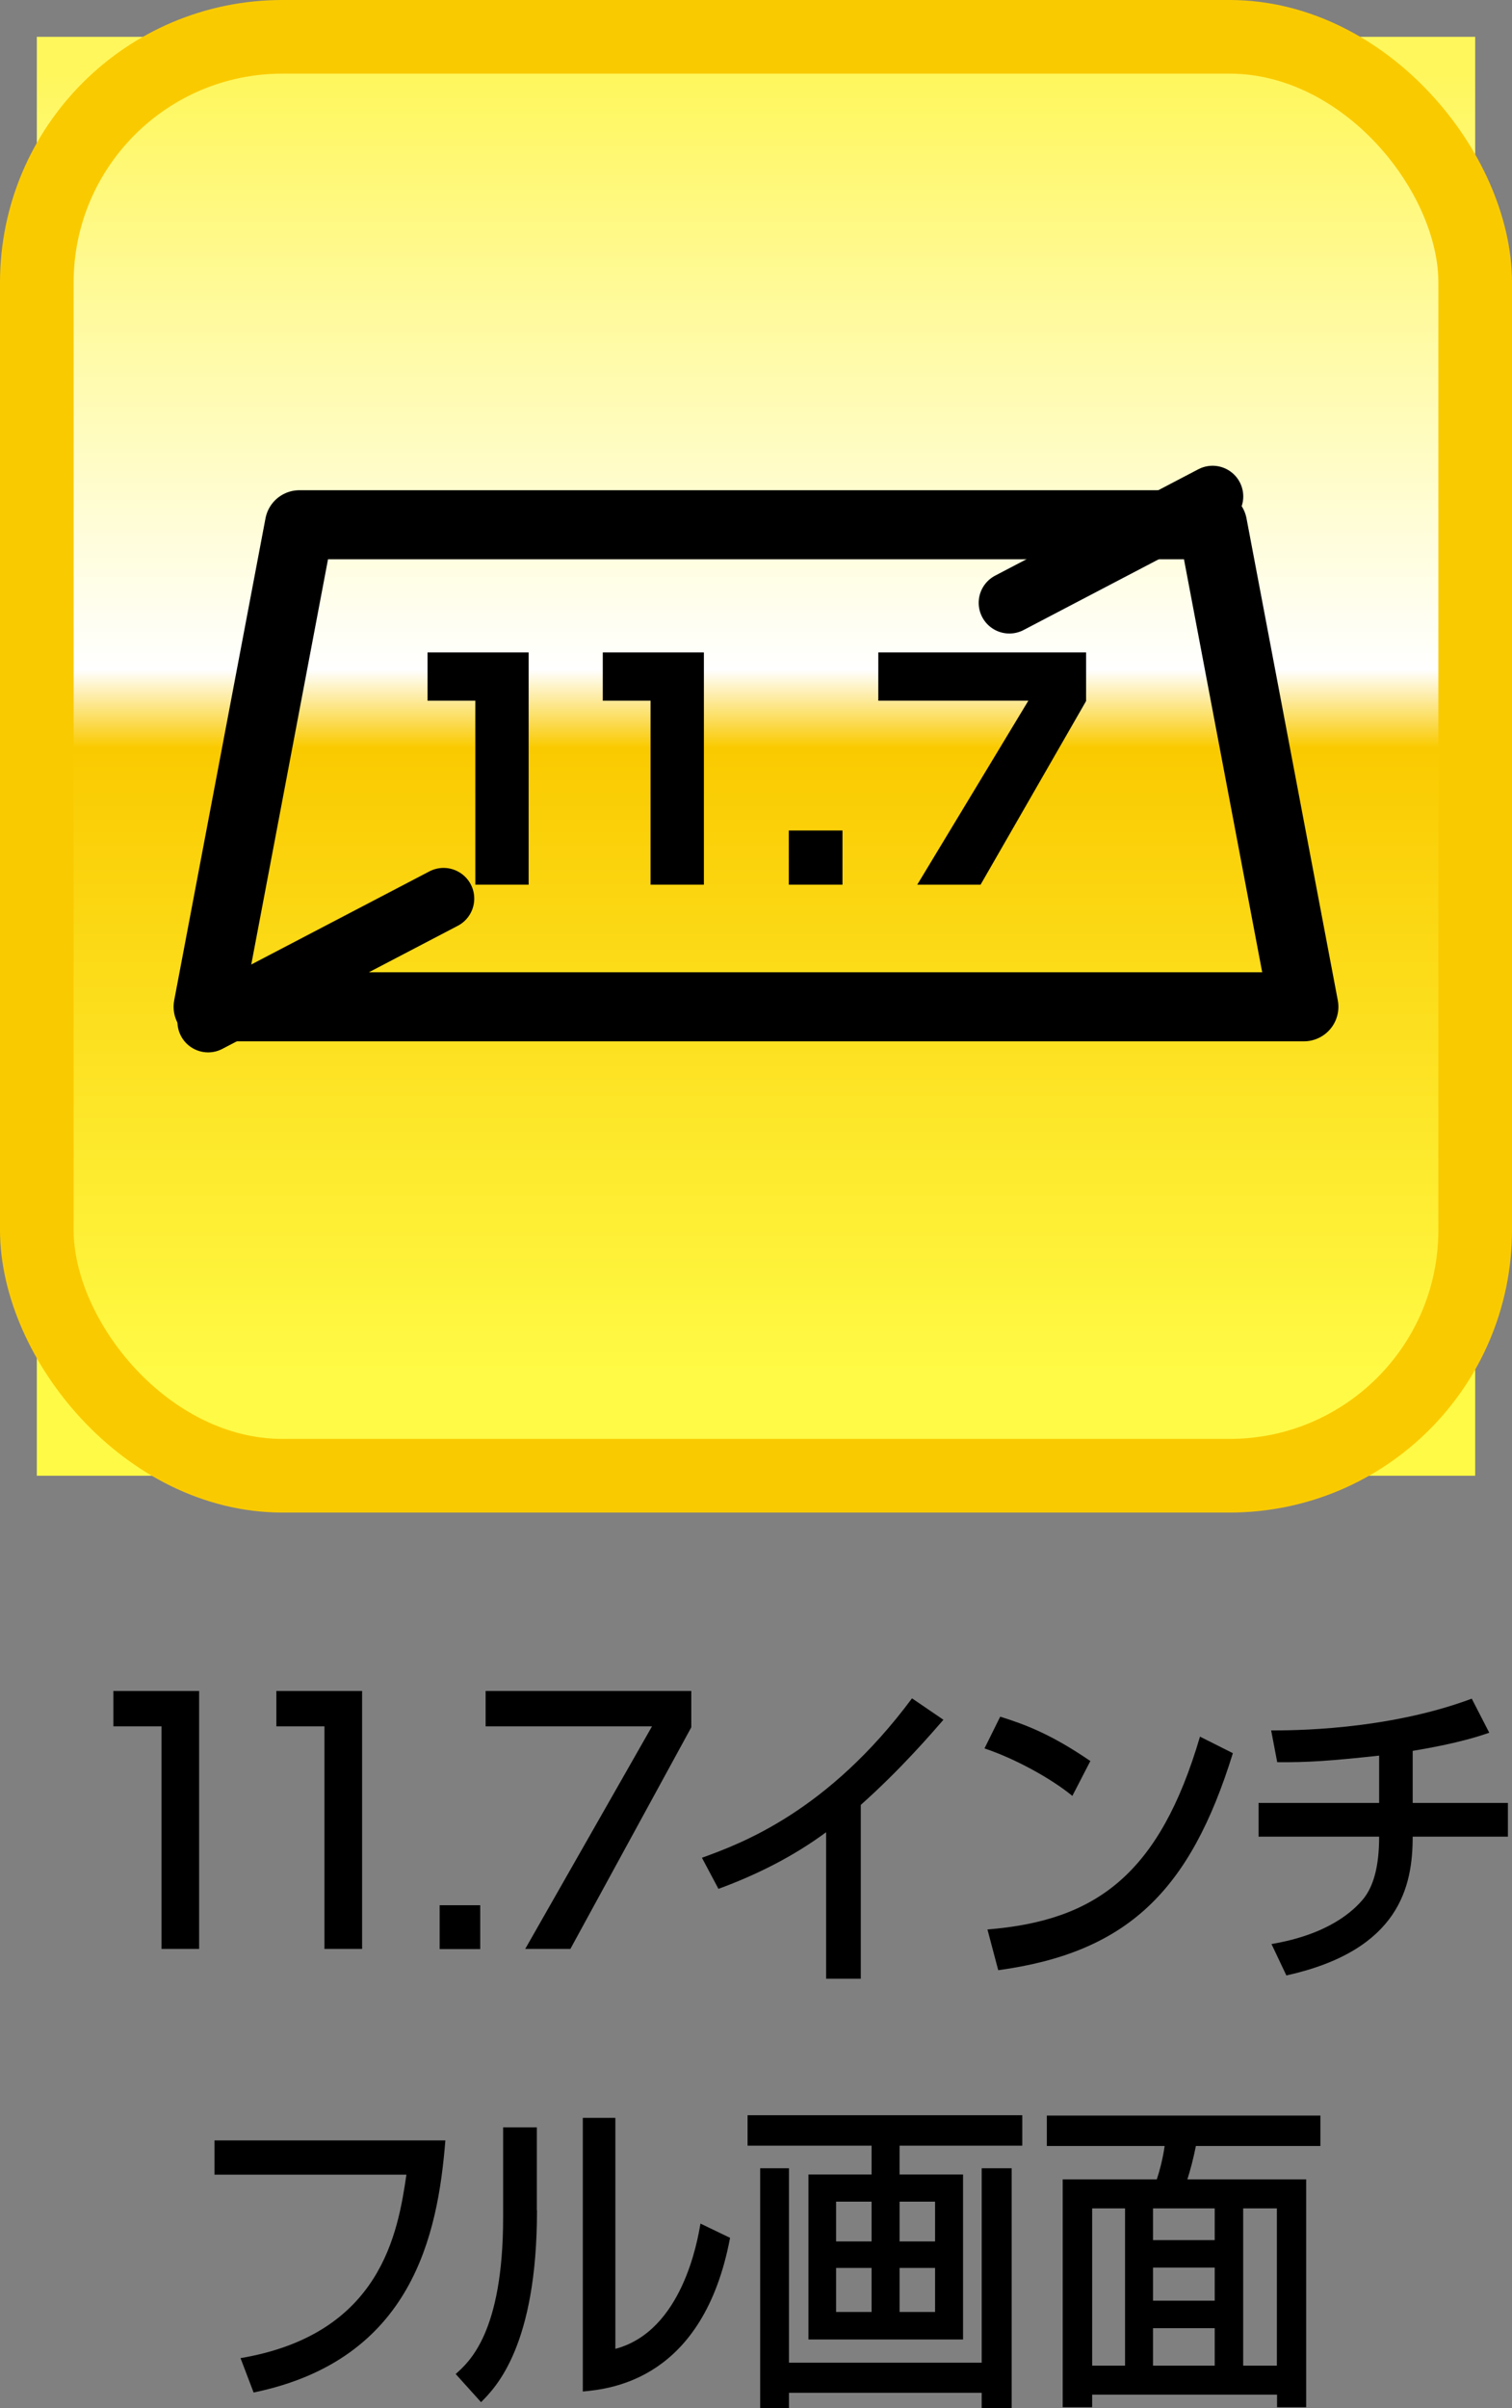
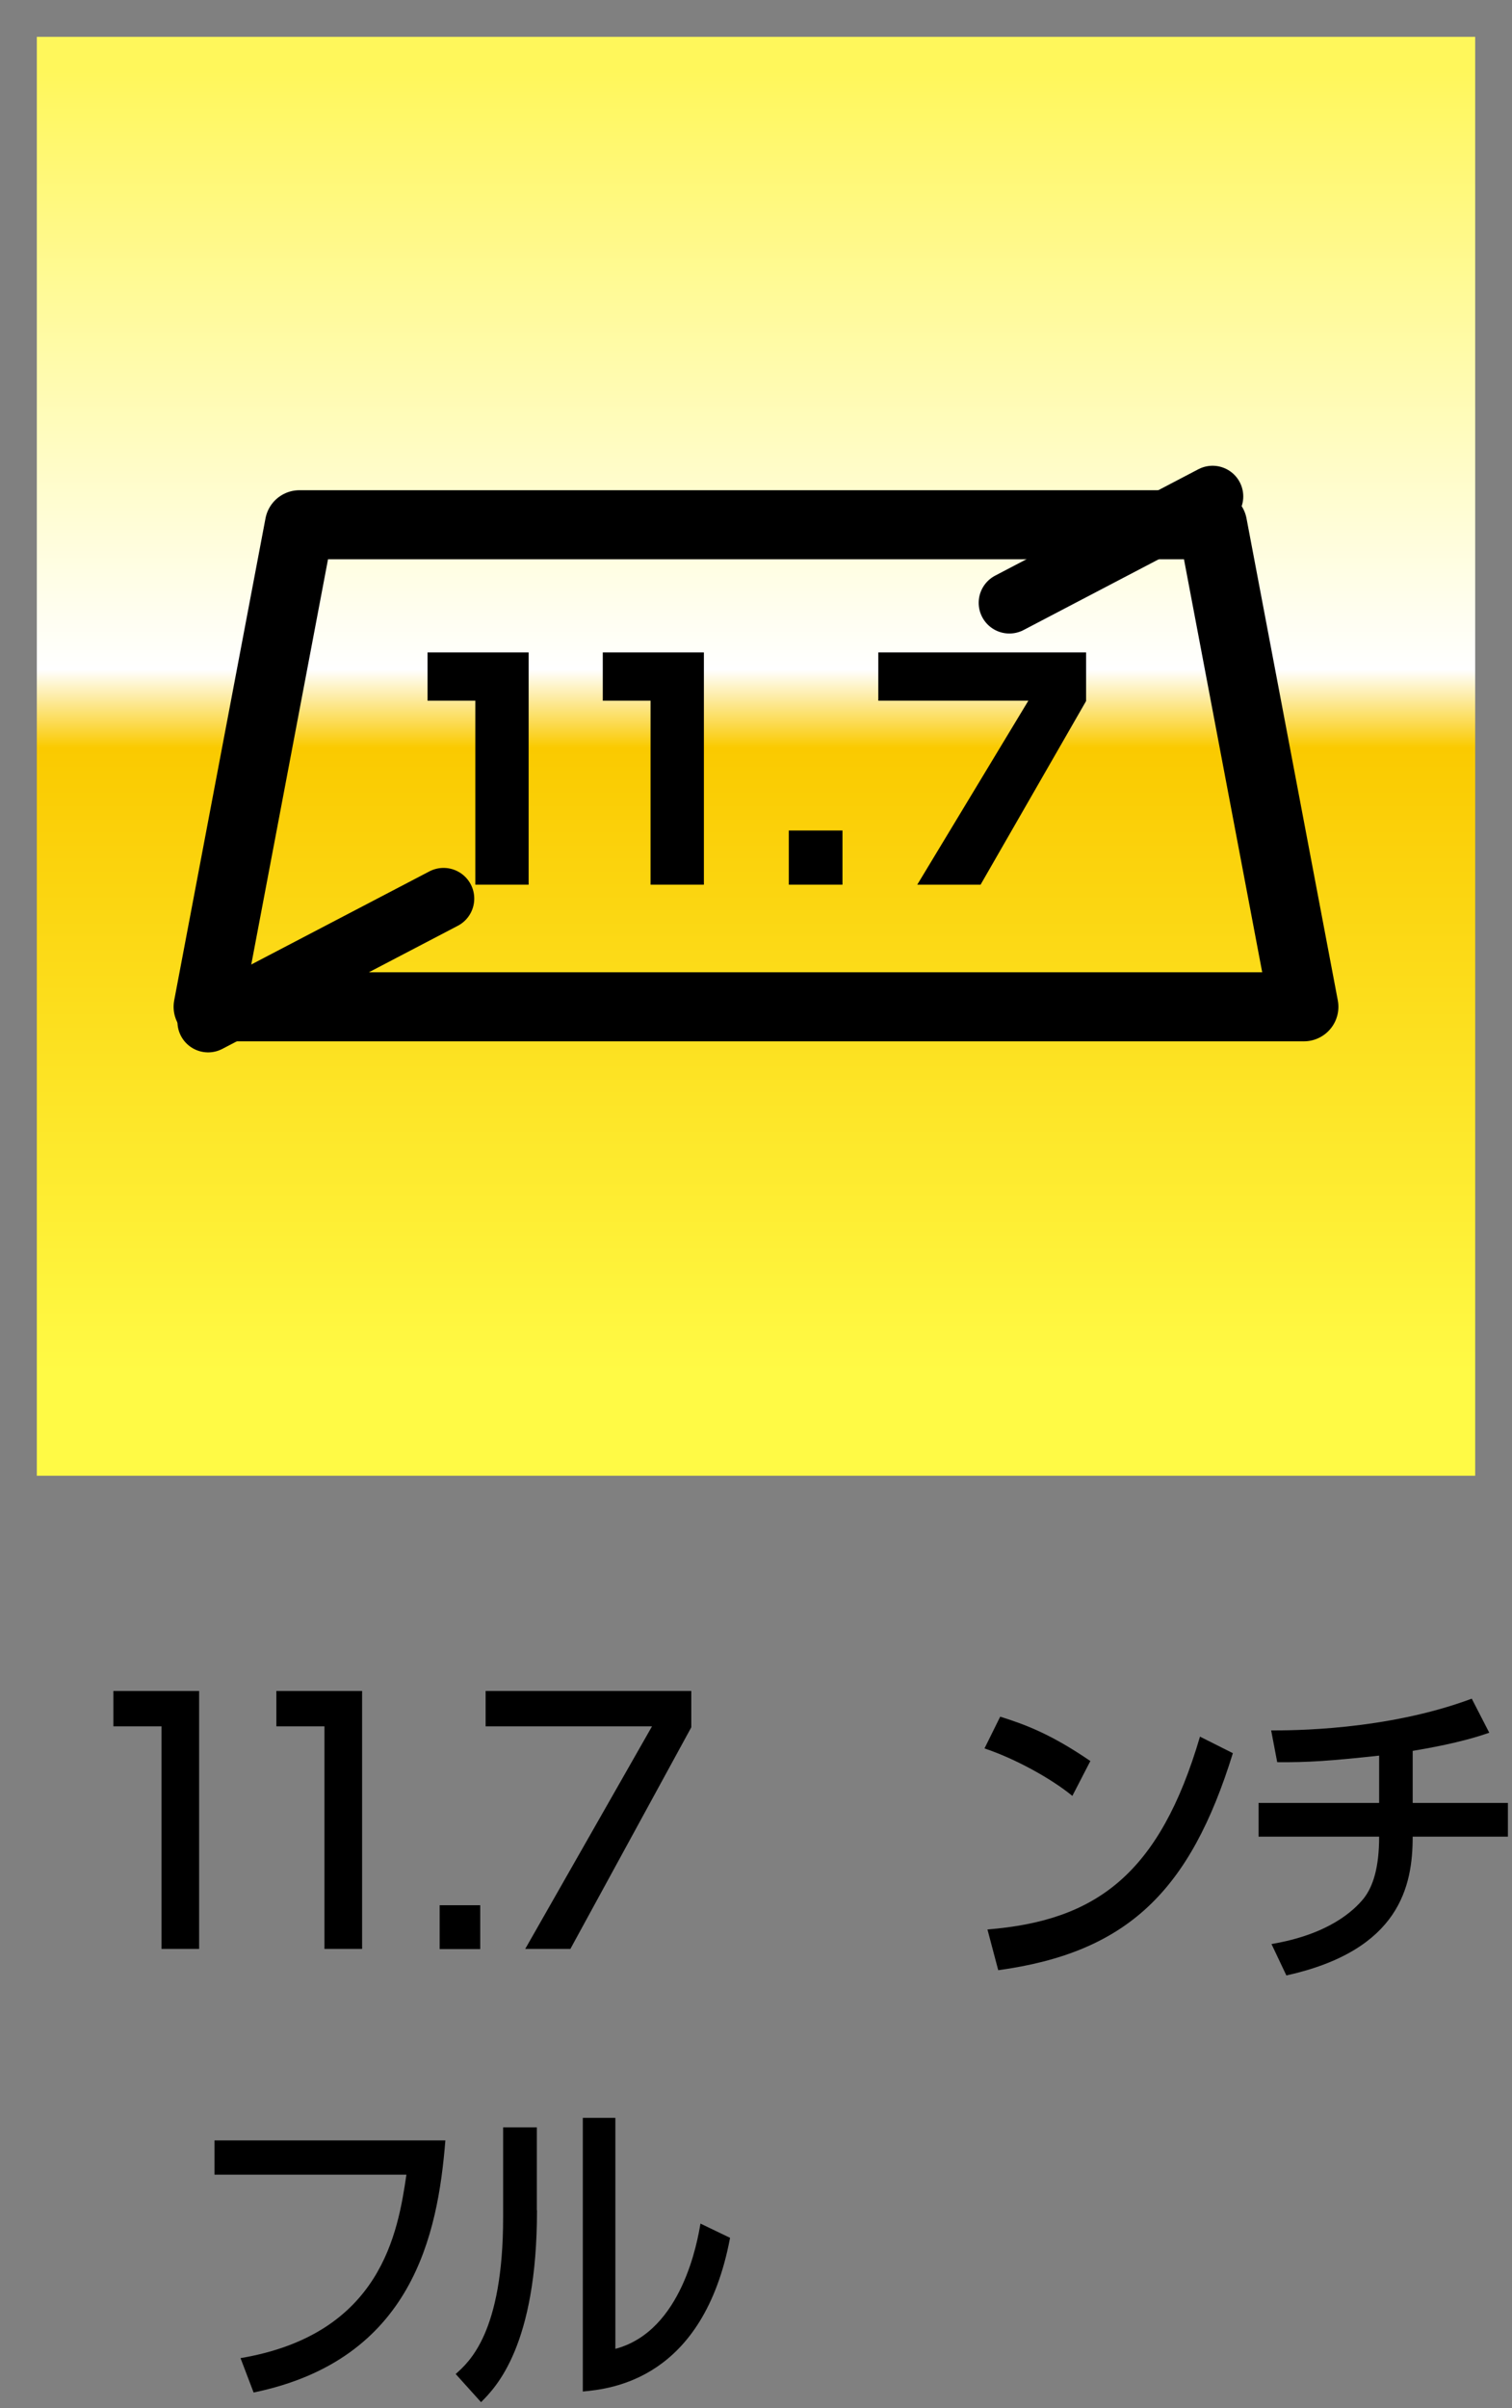
<svg xmlns="http://www.w3.org/2000/svg" id="_レイヤー_2" viewBox="0 0 92.41 147.12">
  <rect x="0" y="0" width="92.41" height="147.12" fill="#808080" stroke="none" />
  <defs>
    <style>.cls-1{stroke-width:3.75px;}.cls-1,.cls-2,.cls-3{fill:none;}.cls-1,.cls-3{stroke:#000;stroke-linecap:round;stroke-linejoin:round;}.cls-2{stroke:#faca00;stroke-miterlimit:10;stroke-width:4.5px;}.cls-3{stroke-width:4.22px;}.cls-4{fill:url(#_名称未設定グラデーション_8);}</style>
    <linearGradient id="_名称未設定グラデーション_8" x1="1137.78" y1="6824.11" x2="1139.19" y2="6824.11" gradientTransform="translate(386420.48 64506.37) rotate(-90) scale(56.62 -56.62)" gradientUnits="userSpaceOnUse">
      <stop offset="0" stop-color="#fffa45" />
      <stop offset=".48" stop-color="#faca00" />
      <stop offset=".54" stop-color="#fff" />
      <stop offset="1" stop-color="#fff75b" />
    </linearGradient>
  </defs>
  <g id="spec_icons">
    <g>
      <g>
        <g>
          <path d="M12.17,103.31v15.76h-2.3v-13.6h-2.94v-2.16h5.24Z" />
          <path d="M22.13,103.31v15.76h-2.3v-13.6h-2.94v-2.16h5.24Z" />
          <path d="M29.35,116.4v2.68h-2.48v-2.68h2.48Z" />
          <path d="M42.25,103.31v2.22l-7.39,13.54h-2.76l7.75-13.6h-10.17v-2.16h12.57Z" />
        </g>
-         <path d="M52.61,120.89h-2.12v-8.95c-2.03,1.5-4.27,2.61-6.58,3.46l-1.01-1.9c2.4-.87,7.69-2.81,12.84-9.74l1.92,1.31c-.69,.79-2.58,3-5.05,5.2v10.63Z" />
        <path d="M65.54,109.72c-1.33-1.09-3.54-2.29-5.37-2.9l.96-1.94c1.56,.49,3.11,1.07,5.51,2.71l-1.1,2.13Zm-5.19,8.16c6.65-.53,10.52-3.38,12.99-11.78l2.01,1.01c-2.61,8.44-6.46,12.18-14.34,13.26l-.66-2.49Z" />
        <path d="M86.34,110.15h5.82v2.06h-5.82c0,3-.77,6.94-7.72,8.48l-.91-1.92c3.52-.59,5.05-2.06,5.64-2.79,.57-.73,.94-1.88,.94-3.77h-7.37v-2.06h7.37v-2.89c-2.97,.32-4.34,.42-6.23,.4l-.37-1.94c1.16,0,7.01,.02,12.26-1.94l1.07,2.08c-1.78,.63-3.88,.97-4.68,1.11v3.18Z" />
        <path d="M27.22,130.77c-.46,5.75-2.01,13.4-11.72,15.4l-.8-2.1c8.63-1.46,9.62-7.71,10.14-11.21H13.11v-2.09h14.11Z" />
        <path d="M32.82,135.04c0,8.3-2.53,10.83-3.42,11.72l-1.55-1.72c.82-.73,2.9-2.53,2.9-9.57v-5.5h2.06v5.06Zm4.8,8.46c4.09-1.09,5.02-6.64,5.19-7.65l1.81,.87c-1.64,8.69-7.31,9.23-9,9.39v-16.72h1.99v14.11Z" />
-         <path d="M62.49,131.09h-7.51v1.76h3.88v10.08h-9.45v-10.08h3.86v-1.76h-7.58v-1.86h16.79v1.86Zm-16.03,1.38h1.76v11.88h11.78v-11.88h1.83v14.65h-1.83v-.93h-11.78v.93h-1.76v-14.65Zm4.64,4.47h2.17v-2.43h-2.17v2.43Zm0,4.31h2.17v-2.69h-2.17v2.69Zm3.88-4.31h2.17v-2.43h-2.17v2.43Zm0,4.31h2.17v-2.69h-2.17v2.69Z" />
-         <path d="M80.7,131.11h-7.61c-.16,.79-.32,1.4-.52,2.04h7.26v13.92h-1.78v-.77h-11.3v.77h-1.8v-13.92h5.75c.16-.47,.37-1.25,.48-2.04h-7.2v-1.86h16.72v1.86Zm-13.95,13.42h2.01v-9.61h-2.01v9.61Zm3.72-7.67h3.77v-1.94h-3.77v1.94Zm0,3.7h3.77v-2.02h-3.77v2.02Zm0,3.97h3.77v-2.29h-3.77v2.29Zm5.51,0h2.06v-9.61h-2.06v9.61Z" />
      </g>
      <g>
        <rect class="cls-4" x="2.25" y="2.25" width="87.91" height="87.91" />
-         <rect class="cls-2" x="2.25" y="2.25" width="87.91" height="87.91" rx="15.01" ry="15.01" />
        <polygon class="cls-3" points="79.69 61.51 12.72 61.51 18.3 32.06 74.11 32.06 79.69 61.51" />
        <line class="cls-1" x1="27.11" y1="54.9" x2="12.72" y2="62.42" />
        <line class="cls-1" x1="74.11" y1="30.33" x2="61.69" y2="36.83" />
        <g>
          <path d="M32.31,39.86v14.19h-3.26v-11.24h-2.92v-2.95h6.18Z" />
          <path d="M43.02,39.86v14.19h-3.26v-11.24h-2.92v-2.95h6.18Z" />
          <path d="M51.49,50.74v3.31h-3.28v-3.31h3.28Z" />
          <path d="M66.38,39.86v2.97l-6.45,11.22h-3.87l6.79-11.24h-9.17v-2.95h12.69Z" />
        </g>
      </g>
    </g>
  </g>
</svg>